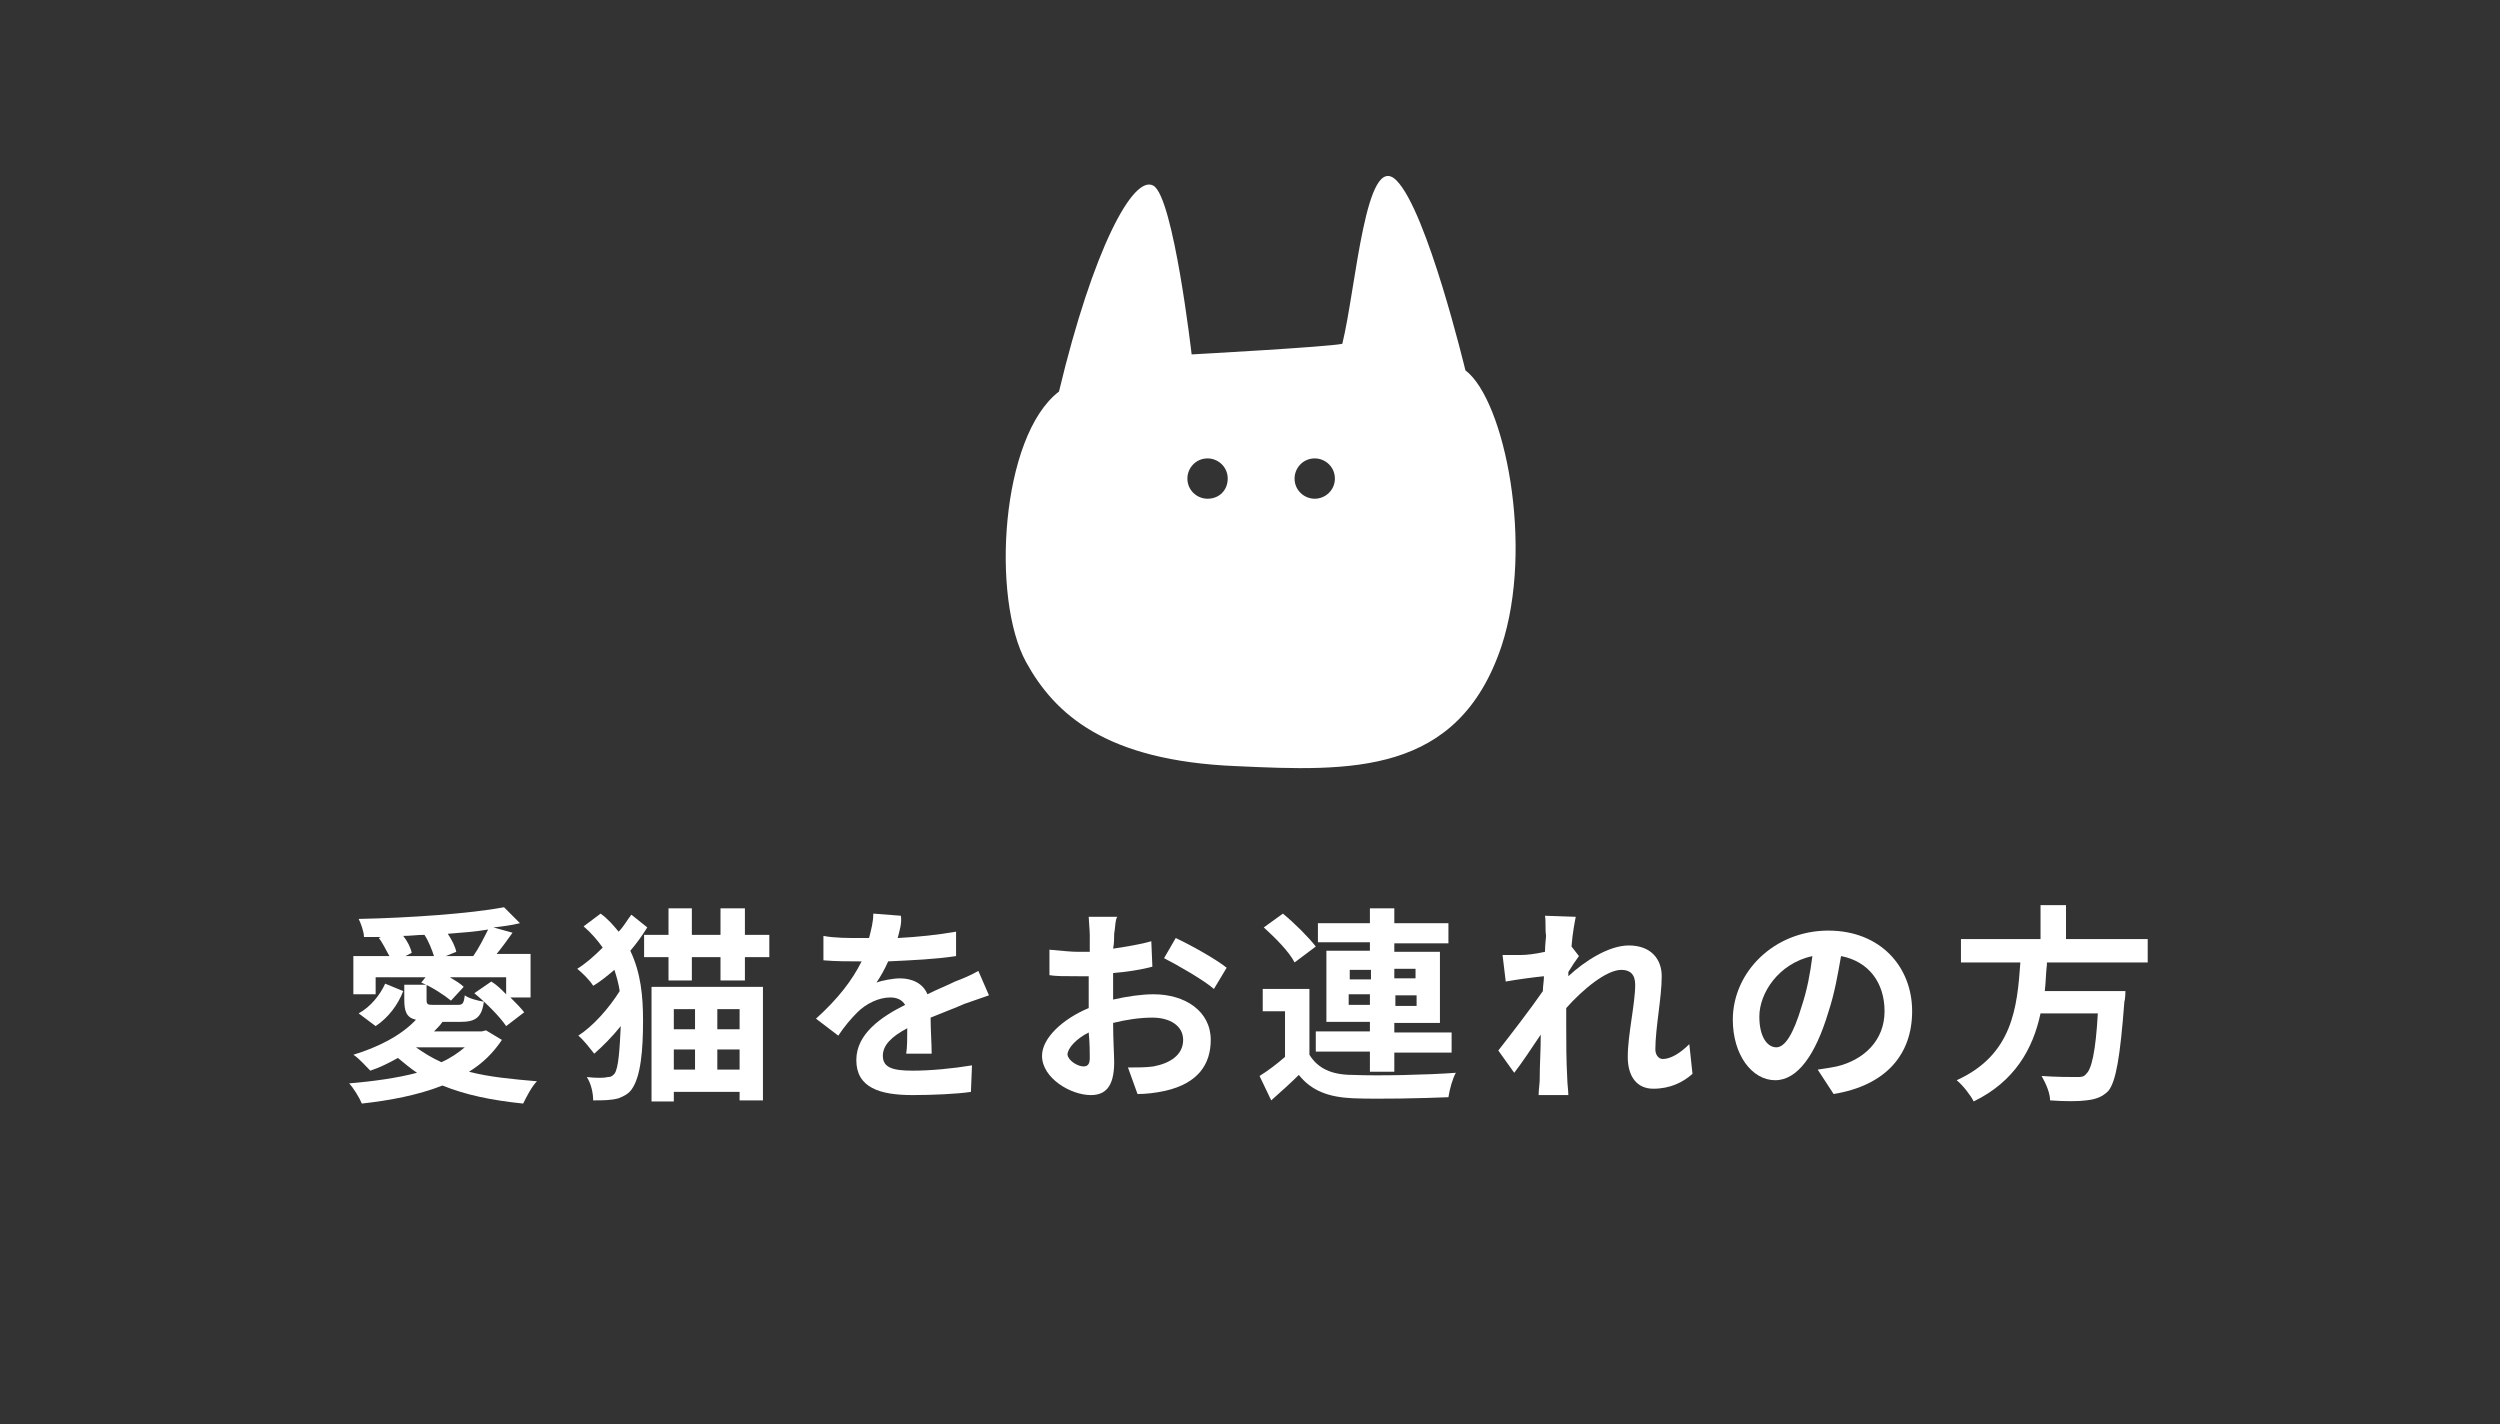
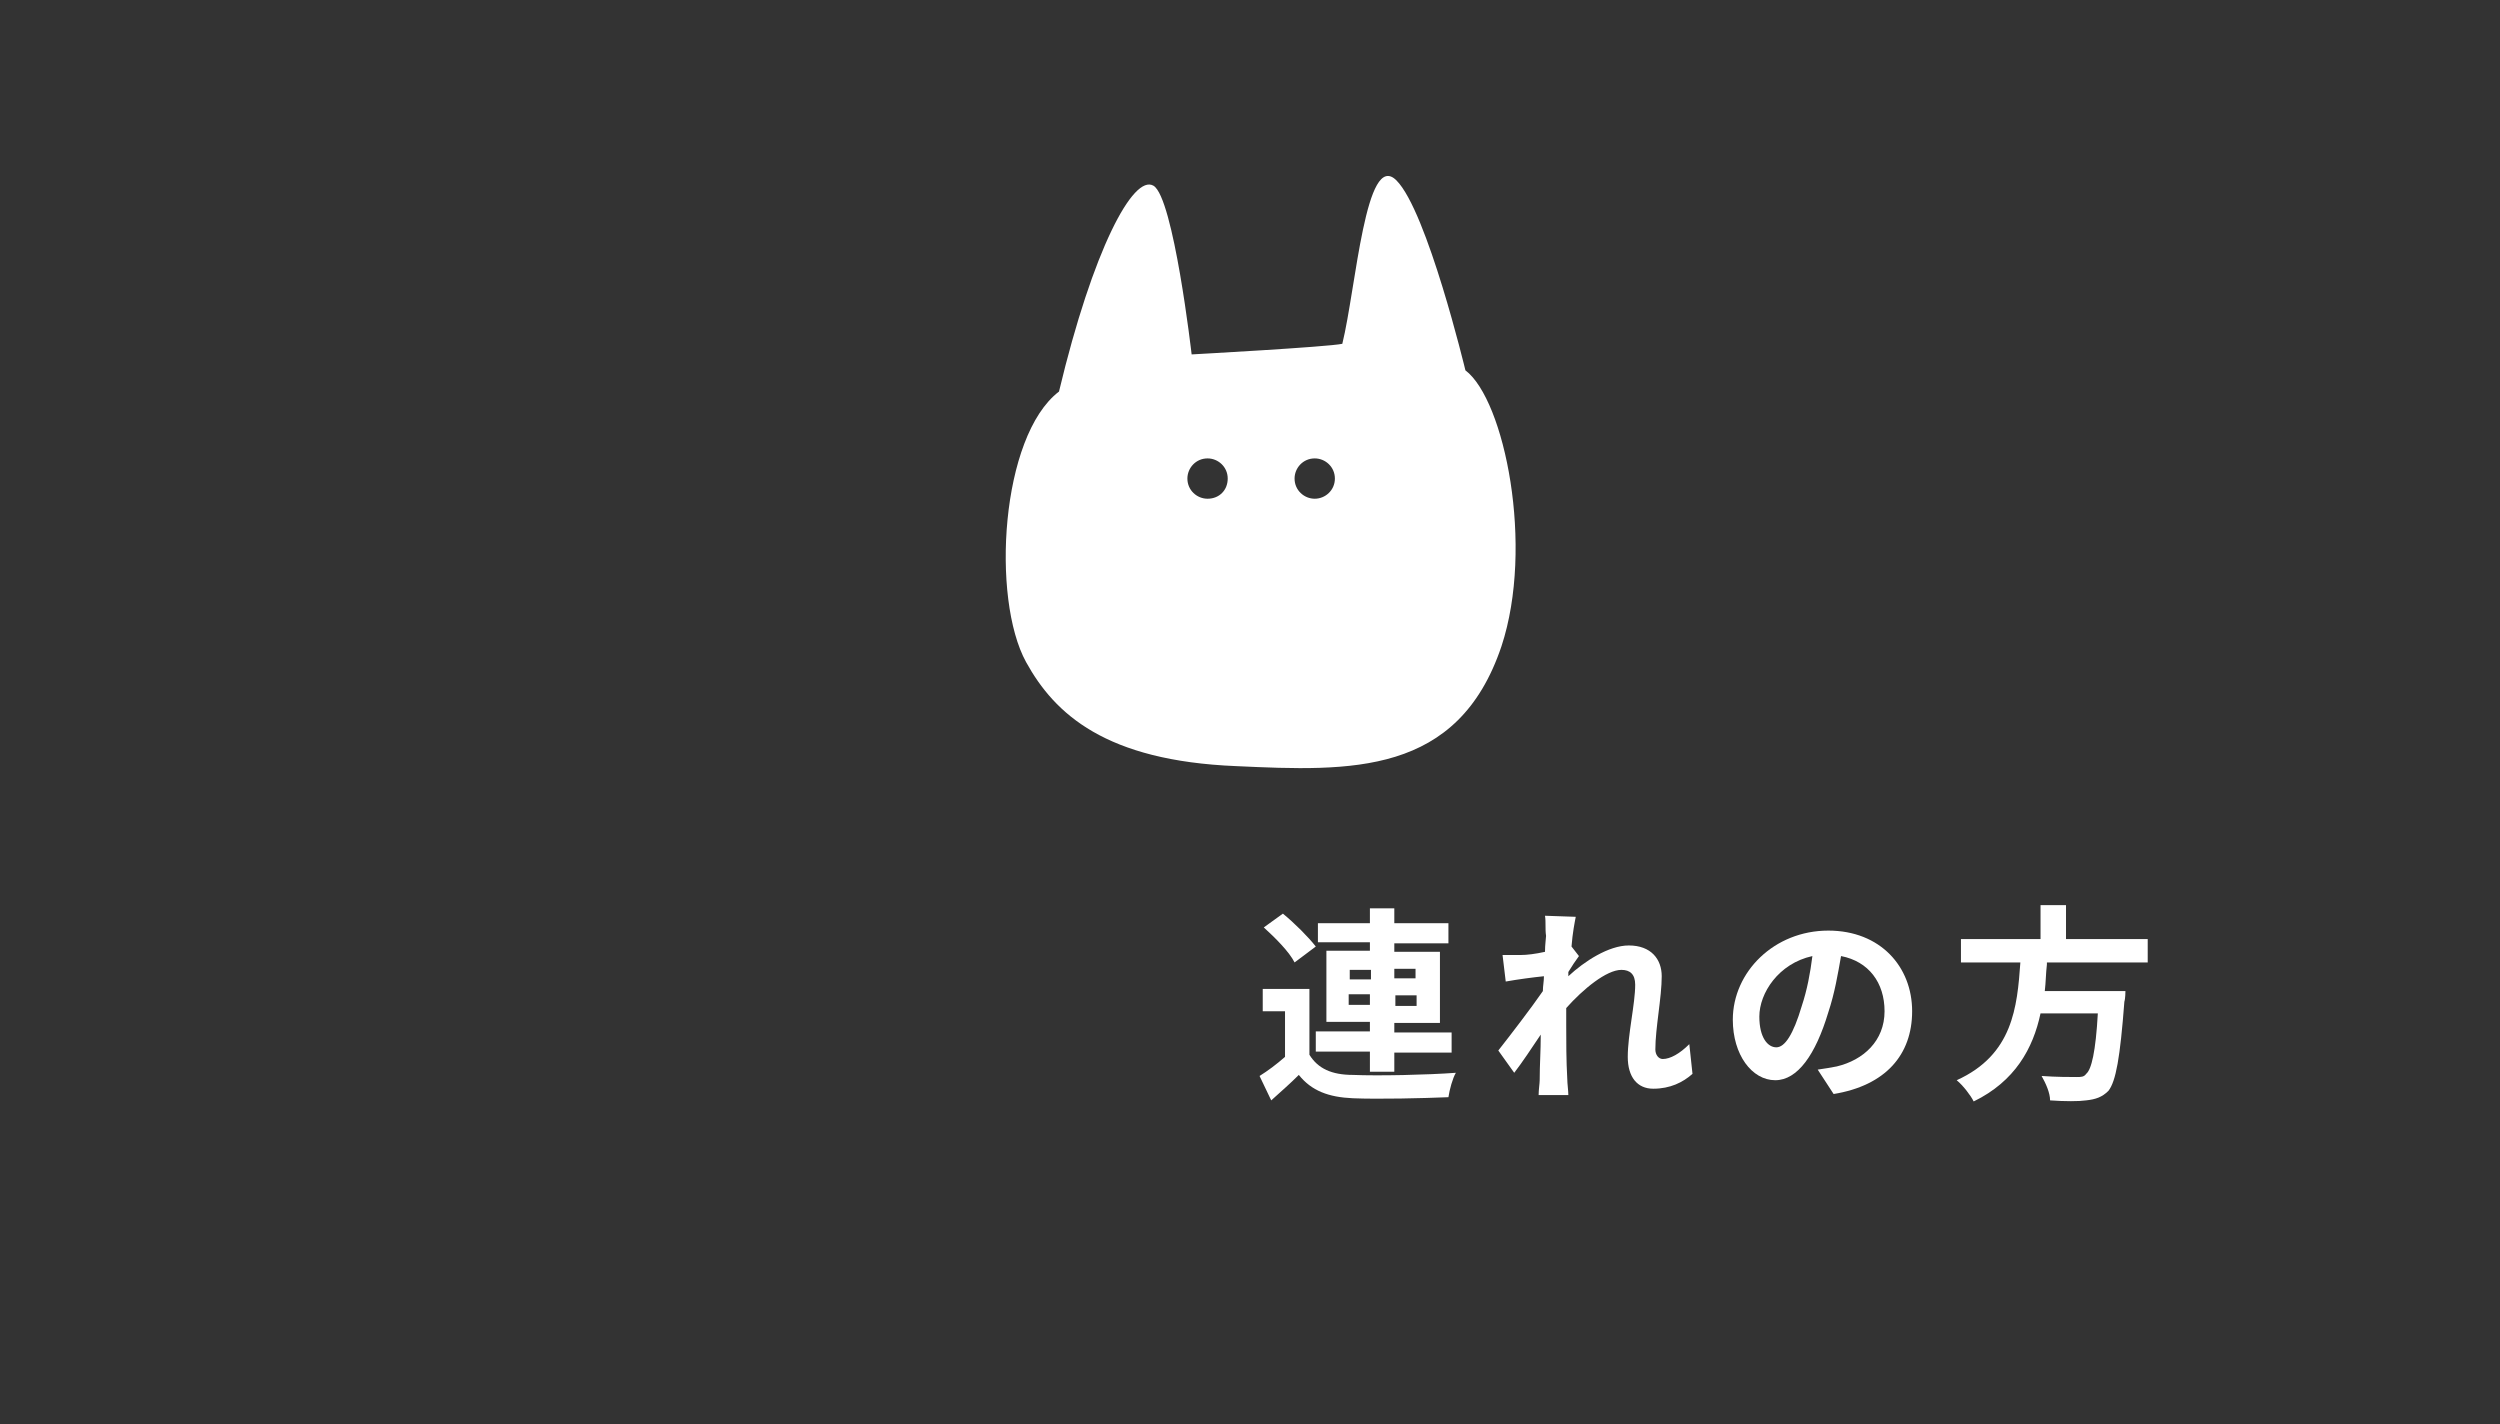
<svg xmlns="http://www.w3.org/2000/svg" version="1.1" id="レイヤー_1" x="0px" y="0px" viewBox="0 0 235.6 134.2" style="enable-background:new 0 0 235.6 134.2;" xml:space="preserve">
  <rect x="0" y="0" width="235.6" height="134.2" fill="#333333" stroke="none" />
  <style type="text/css">
	.st0{fill:#FFFFFF;}
</style>
  <g>
-     <path class="st0" d="M47.3,98c-0.8,1.2-1.8,2.2-3.1,3c1.9,0.5,4.1,0.7,6.4,0.9c-0.5,0.5-1,1.5-1.3,2.1c-2.9-0.3-5.4-0.8-7.6-1.7   c-2.3,0.9-4.9,1.4-7.6,1.7c-0.2-0.5-0.8-1.5-1.2-1.9c2.3-0.2,4.5-0.5,6.4-1c-0.6-0.4-1.2-0.9-1.8-1.4c-0.9,0.5-1.7,0.9-2.6,1.2   c-0.4-0.4-1.1-1.2-1.6-1.5c2.3-0.7,4.5-1.8,5.9-3.3c-0.9-0.2-1.1-0.8-1.1-1.9v-1.4h2.1v1.4c0,0.5,0.1,0.5,0.8,0.5h2.1   c0.5,0,0.6-0.1,0.7-0.9c0.4,0.3,1.2,0.5,1.8,0.6c-0.2,1.5-0.8,1.9-2.2,1.9h-1.8l0.1,0c-0.2,0.3-0.5,0.6-0.8,0.9h4.5l0.4-0.1   L47.3,98z M35.5,93.7h-2.2v-3.6h3.4c-0.3-0.5-0.6-1.2-1-1.7l0.2-0.1c-0.5,0-1.1,0-1.6,0c0-0.5-0.3-1.3-0.5-1.7   c4.8-0.1,10.5-0.5,13.7-1.1l1.5,1.5c-0.8,0.2-1.6,0.3-2.5,0.4l1.8,0.5c-0.5,0.7-1,1.4-1.5,2H50V94h-1.9c0.5,0.5,1,1,1.3,1.4   l-1.7,1.3c-0.6-0.9-1.9-2.2-3-3.1l1.6-1.1c0.5,0.3,0.9,0.7,1.4,1.2v-1.6h-5.3c0.5,0.3,1,0.6,1.3,0.9l-1.2,1.3   c-0.6-0.5-1.8-1.3-2.8-1.7l0.4-0.5h-4.7V93.7z M33.8,95.5c1.1-0.6,2-1.7,2.5-2.8l1.7,0.7c-0.5,1.3-1.4,2.5-2.6,3.3L33.8,95.5z    M40.9,90.1c-0.2-0.6-0.5-1.4-0.9-2c-0.7,0-1.3,0.1-2,0.1c0.4,0.5,0.7,1.1,0.8,1.6l-0.6,0.3H40.9z M39.2,98.7   c0.7,0.5,1.5,1,2.4,1.4c0.9-0.4,1.6-0.9,2.2-1.4H39.2z M44.6,90.1c0.5-0.7,1-1.7,1.4-2.5c-1.2,0.2-2.5,0.3-3.8,0.4   c0.4,0.6,0.7,1.2,0.8,1.7l-1,0.4H44.6z" />
-     <path class="st0" d="M61,87.4c-0.5,0.8-1,1.5-1.6,2.2c1,2.1,1.2,4.3,1.2,6.6c0,2.7-0.2,5.3-1.1,6.5c-0.3,0.4-0.7,0.6-1.2,0.8   c-0.7,0.2-1.5,0.2-2.4,0.2c0-0.7-0.2-1.6-0.6-2.2c0.9,0.1,1.6,0.1,2,0c0.3,0,0.4-0.1,0.6-0.3c0.4-0.5,0.5-2.4,0.6-4.5   c-0.8,1-1.7,1.9-2.5,2.6c-0.4-0.5-1-1.3-1.5-1.7c1.4-0.9,2.9-2.6,3.9-4.2c-0.1-0.7-0.3-1.4-0.5-2c-0.6,0.5-1.3,1.1-2,1.5   c-0.3-0.5-1-1.2-1.5-1.6c0.8-0.5,1.6-1.2,2.4-2c-0.5-0.7-1.1-1.4-1.8-2l1.6-1.2c0.7,0.5,1.2,1.1,1.7,1.7c0.5-0.5,0.8-1.1,1.2-1.6   L61,87.4z M72.5,88.1v2.1h-2.3v2.2h-2.3v-2.2h-2.7v2.2H63v-2.2h-2.3v-2.1H63v-2.5h2.2v2.5h2.7v-2.5h2.3v2.5H72.5z M61.4,93h10.5   v10.7h-2.2v-0.8h-6.2v0.9h-2.1V93z M63.5,95.1v1.9h2v-1.9H63.5z M63.5,100.8h2v-1.9h-2V100.8z M69.7,95.1h-2.1v1.9h2.1V95.1z    M69.7,100.8v-1.9h-2.1v1.9H69.7z" />
-     <path class="st0" d="M84.6,88.4c1.9-0.1,3.8-0.3,5.5-0.6l0,2.3c-1.9,0.3-4.3,0.4-6.4,0.5c-0.3,0.7-0.7,1.4-1.1,2   c0.5-0.2,1.6-0.4,2.2-0.4c1.2,0,2.2,0.5,2.6,1.5c1-0.5,1.8-0.8,2.6-1.2c0.8-0.3,1.5-0.6,2.2-1l1,2.3c-0.6,0.2-1.7,0.6-2.3,0.8   c-0.9,0.4-2,0.8-3.2,1.3c0,1.1,0.1,2.5,0.1,3.4h-2.4c0.1-0.6,0.1-1.5,0.1-2.4c-1.5,0.8-2.3,1.6-2.3,2.6c0,1.1,0.9,1.4,2.8,1.4   c1.7,0,3.8-0.2,5.6-0.5l-0.1,2.5c-1.3,0.2-3.7,0.3-5.5,0.3c-3.1,0-5.3-0.7-5.3-3.3c0-2.5,2.4-4.1,4.6-5.2c-0.3-0.5-0.8-0.7-1.4-0.7   c-1.1,0-2.3,0.6-3.1,1.4c-0.6,0.6-1.2,1.3-1.8,2.2l-2.1-1.6c2.1-1.9,3.4-3.6,4.3-5.4c-0.1,0-0.2,0-0.3,0c-0.8,0-2.2,0-3.3-0.1v-2.3   c1,0.2,2.4,0.2,3.4,0.2c0.3,0,0.6,0,0.9,0c0.2-0.8,0.4-1.5,0.4-2.3l2.6,0.2C85,87,84.8,87.6,84.6,88.4z" />
-     <path class="st0" d="M105,88c0,0.4,0,0.9-0.1,1.4c1.3-0.2,2.6-0.4,3.6-0.7l0.1,2.4c-1.1,0.3-2.5,0.5-3.7,0.6c0,0.6,0,1.2,0,1.8   c0,0.2,0,0.5,0,0.7c1.3-0.3,2.7-0.5,3.8-0.5c3,0,5.4,1.6,5.4,4.3c0,2.3-1.2,4.1-4.3,4.8c-0.9,0.2-1.8,0.3-2.6,0.3l-0.9-2.5   c0.9,0,1.7,0,2.4-0.1c1.6-0.3,2.8-1.1,2.8-2.5c0-1.3-1.2-2.1-2.9-2.1c-1.2,0-2.5,0.2-3.7,0.5c0,1.5,0.1,3.1,0.1,3.7   c0,2.4-0.9,3.1-2.2,3.1c-1.9,0-4.6-1.6-4.6-3.7c0-1.7,2-3.5,4.4-4.5c0-0.5,0-0.9,0-1.4c0-0.5,0-1.1,0-1.6c-0.4,0-0.7,0-1,0   c-1.3,0-2.1,0-2.7-0.1l0-2.4c1.2,0.1,2,0.2,2.7,0.2c0.4,0,0.7,0,1.1,0c0-0.7,0-1.3,0-1.6c0-0.4-0.1-1.4-0.1-1.7h2.7   C105.1,86.6,105.1,87.5,105,88z M102.1,100.5c0.4,0,0.6-0.2,0.6-0.8c0-0.5,0-1.4-0.1-2.4c-1.2,0.6-2,1.5-2,2.1   C100.7,100,101.6,100.5,102.1,100.5z M115.6,91.2l-1.2,2c-0.9-0.8-3.5-2.3-4.7-2.9l1.1-1.9C112.3,89.1,114.6,90.4,115.6,91.2z" />
    <path class="st0" d="M123.4,99.4c0.8,1.3,2.1,1.9,4.1,1.9c2.4,0.1,7,0,9.7-0.2c-0.3,0.5-0.6,1.6-0.7,2.3c-2.4,0.1-6.6,0.2-9,0.1   c-2.3-0.1-3.9-0.7-5.1-2.2c-0.8,0.8-1.6,1.5-2.6,2.4l-1.1-2.3c0.8-0.5,1.6-1.1,2.4-1.8v-4.3H119v-2.1h4.4V99.4z M122,90.7   c-0.5-1-1.8-2.3-2.9-3.3l1.8-1.3c1.1,0.9,2.4,2.2,3.1,3.1L122,90.7z M129.1,99.1H124v-1.9h5.1v-0.9H125v-6.7h4.1v-0.8h-4.9V87h4.9   v-1.4h2.3V87h5.1v1.9h-5.1v0.8h4.3v6.7h-4.3v0.9h5.4v1.9h-5.4v1.8h-2.3V99.1z M127.2,92.3h2v-0.9h-2V92.3z M129.1,94.7v-1h-2v1   H129.1z M131.4,91.3v0.9h2v-0.9H131.4z M133.5,93.8h-2v1h2V93.8z" />
    <path class="st0" d="M145.6,86.3l2.9,0.1c-0.1,0.5-0.3,1.5-0.4,2.8l0.7,0.9c-0.3,0.4-0.7,1-1,1.5c0,0.1,0,0.3,0,0.4   c1.5-1.4,3.8-2.9,5.7-2.9c2.1,0,3.1,1.3,3.1,2.9c0,2-0.6,4.9-0.6,6.9c0,0.5,0.3,0.9,0.7,0.9c0.7,0,1.6-0.5,2.5-1.4l0.3,2.8   c-0.9,0.8-2.1,1.4-3.7,1.4c-1.5,0-2.4-1.1-2.4-3c0-2.1,0.7-5,0.7-6.8c0-1-0.5-1.4-1.3-1.4c-1.4,0-3.6,1.8-5.2,3.6   c0,0.5,0,1.1,0,1.6c0,1.6,0,3.3,0.1,5.1c0,0.4,0.1,1.1,0.1,1.5H145c0-0.5,0.1-1.1,0.1-1.4c0-1.5,0.1-2.7,0.1-4.3   c-0.8,1.2-1.8,2.7-2.5,3.6l-1.5-2.1c1.1-1.4,3.1-4,4.2-5.6c0-0.5,0.1-0.9,0.1-1.4c-1,0.1-2.5,0.3-3.6,0.5l-0.3-2.5c0.6,0,1,0,1.7,0   c0.6,0,1.4-0.1,2.3-0.3c0-0.7,0.1-1.3,0.1-1.5C145.6,87.5,145.7,86.9,145.6,86.3z" />
    <path class="st0" d="M172.8,103.1l-1.5-2.3c0.7-0.1,1.3-0.2,1.8-0.3c2.5-0.6,4.5-2.4,4.5-5.2c0-2.7-1.5-4.7-4.1-5.2   c-0.3,1.7-0.6,3.5-1.2,5.3c-1.2,4-2.9,6.4-5,6.4c-2.2,0-4-2.4-4-5.7c0-4.5,3.9-8.4,9-8.4c4.9,0,7.9,3.4,7.9,7.6   C180.2,99.4,177.7,102.3,172.8,103.1z M167.4,98.7c0.8,0,1.6-1.2,2.4-3.9c0.5-1.5,0.8-3.1,1-4.7c-3.2,0.7-5,3.5-5,5.7   C165.8,97.8,166.6,98.7,167.4,98.7z" />
    <path class="st0" d="M192.9,90.9c-0.1,0.8-0.1,1.7-0.2,2.5h7.6c0,0,0,0.7-0.1,1c-0.4,5.3-0.8,7.5-1.5,8.4c-0.6,0.6-1.2,0.8-2.1,0.9   c-0.7,0.1-2,0.1-3.4,0c0-0.7-0.4-1.6-0.8-2.3c1.4,0.1,2.7,0.1,3.3,0.1c0.4,0,0.7,0,0.9-0.3c0.5-0.4,0.9-2.1,1.1-5.7h-5.4   c-0.7,3.3-2.4,6.4-6.3,8.3c-0.3-0.6-1-1.5-1.6-2c5.3-2.4,5.7-6.9,6-11.1h-5.6v-2.2h7.5v-3.2h2.4v3.2h7.7v2.2H192.9z" />
  </g>
  <path class="st0" d="M138.1,34.9c0,0-3.6-15-6.5-17.9c-2.9-2.9-3.8,10.1-5.1,15.4c-1.4,0.3-14.2,1-14.2,1s-1.7-14.8-3.6-15.9  c-1.9-1.1-5.7,6-8.9,19.4c-5.5,4.2-6.4,19.5-3.1,25.5c2.7,4.9,7.5,9.3,19.8,9.8c10.8,0.5,20.9,0.9,25-11.3  C144.6,51.5,141.8,37.7,138.1,34.9z M113.8,47c-1,0-1.9-0.8-1.9-1.9c0-1,0.8-1.9,1.9-1.9c1,0,1.9,0.8,1.9,1.9  C115.7,46.2,114.9,47,113.8,47z M123.9,47c-1,0-1.9-0.8-1.9-1.9c0-1,0.8-1.9,1.9-1.9c1,0,1.9,0.8,1.9,1.9  C125.8,46.2,124.9,47,123.9,47z" />
</svg>